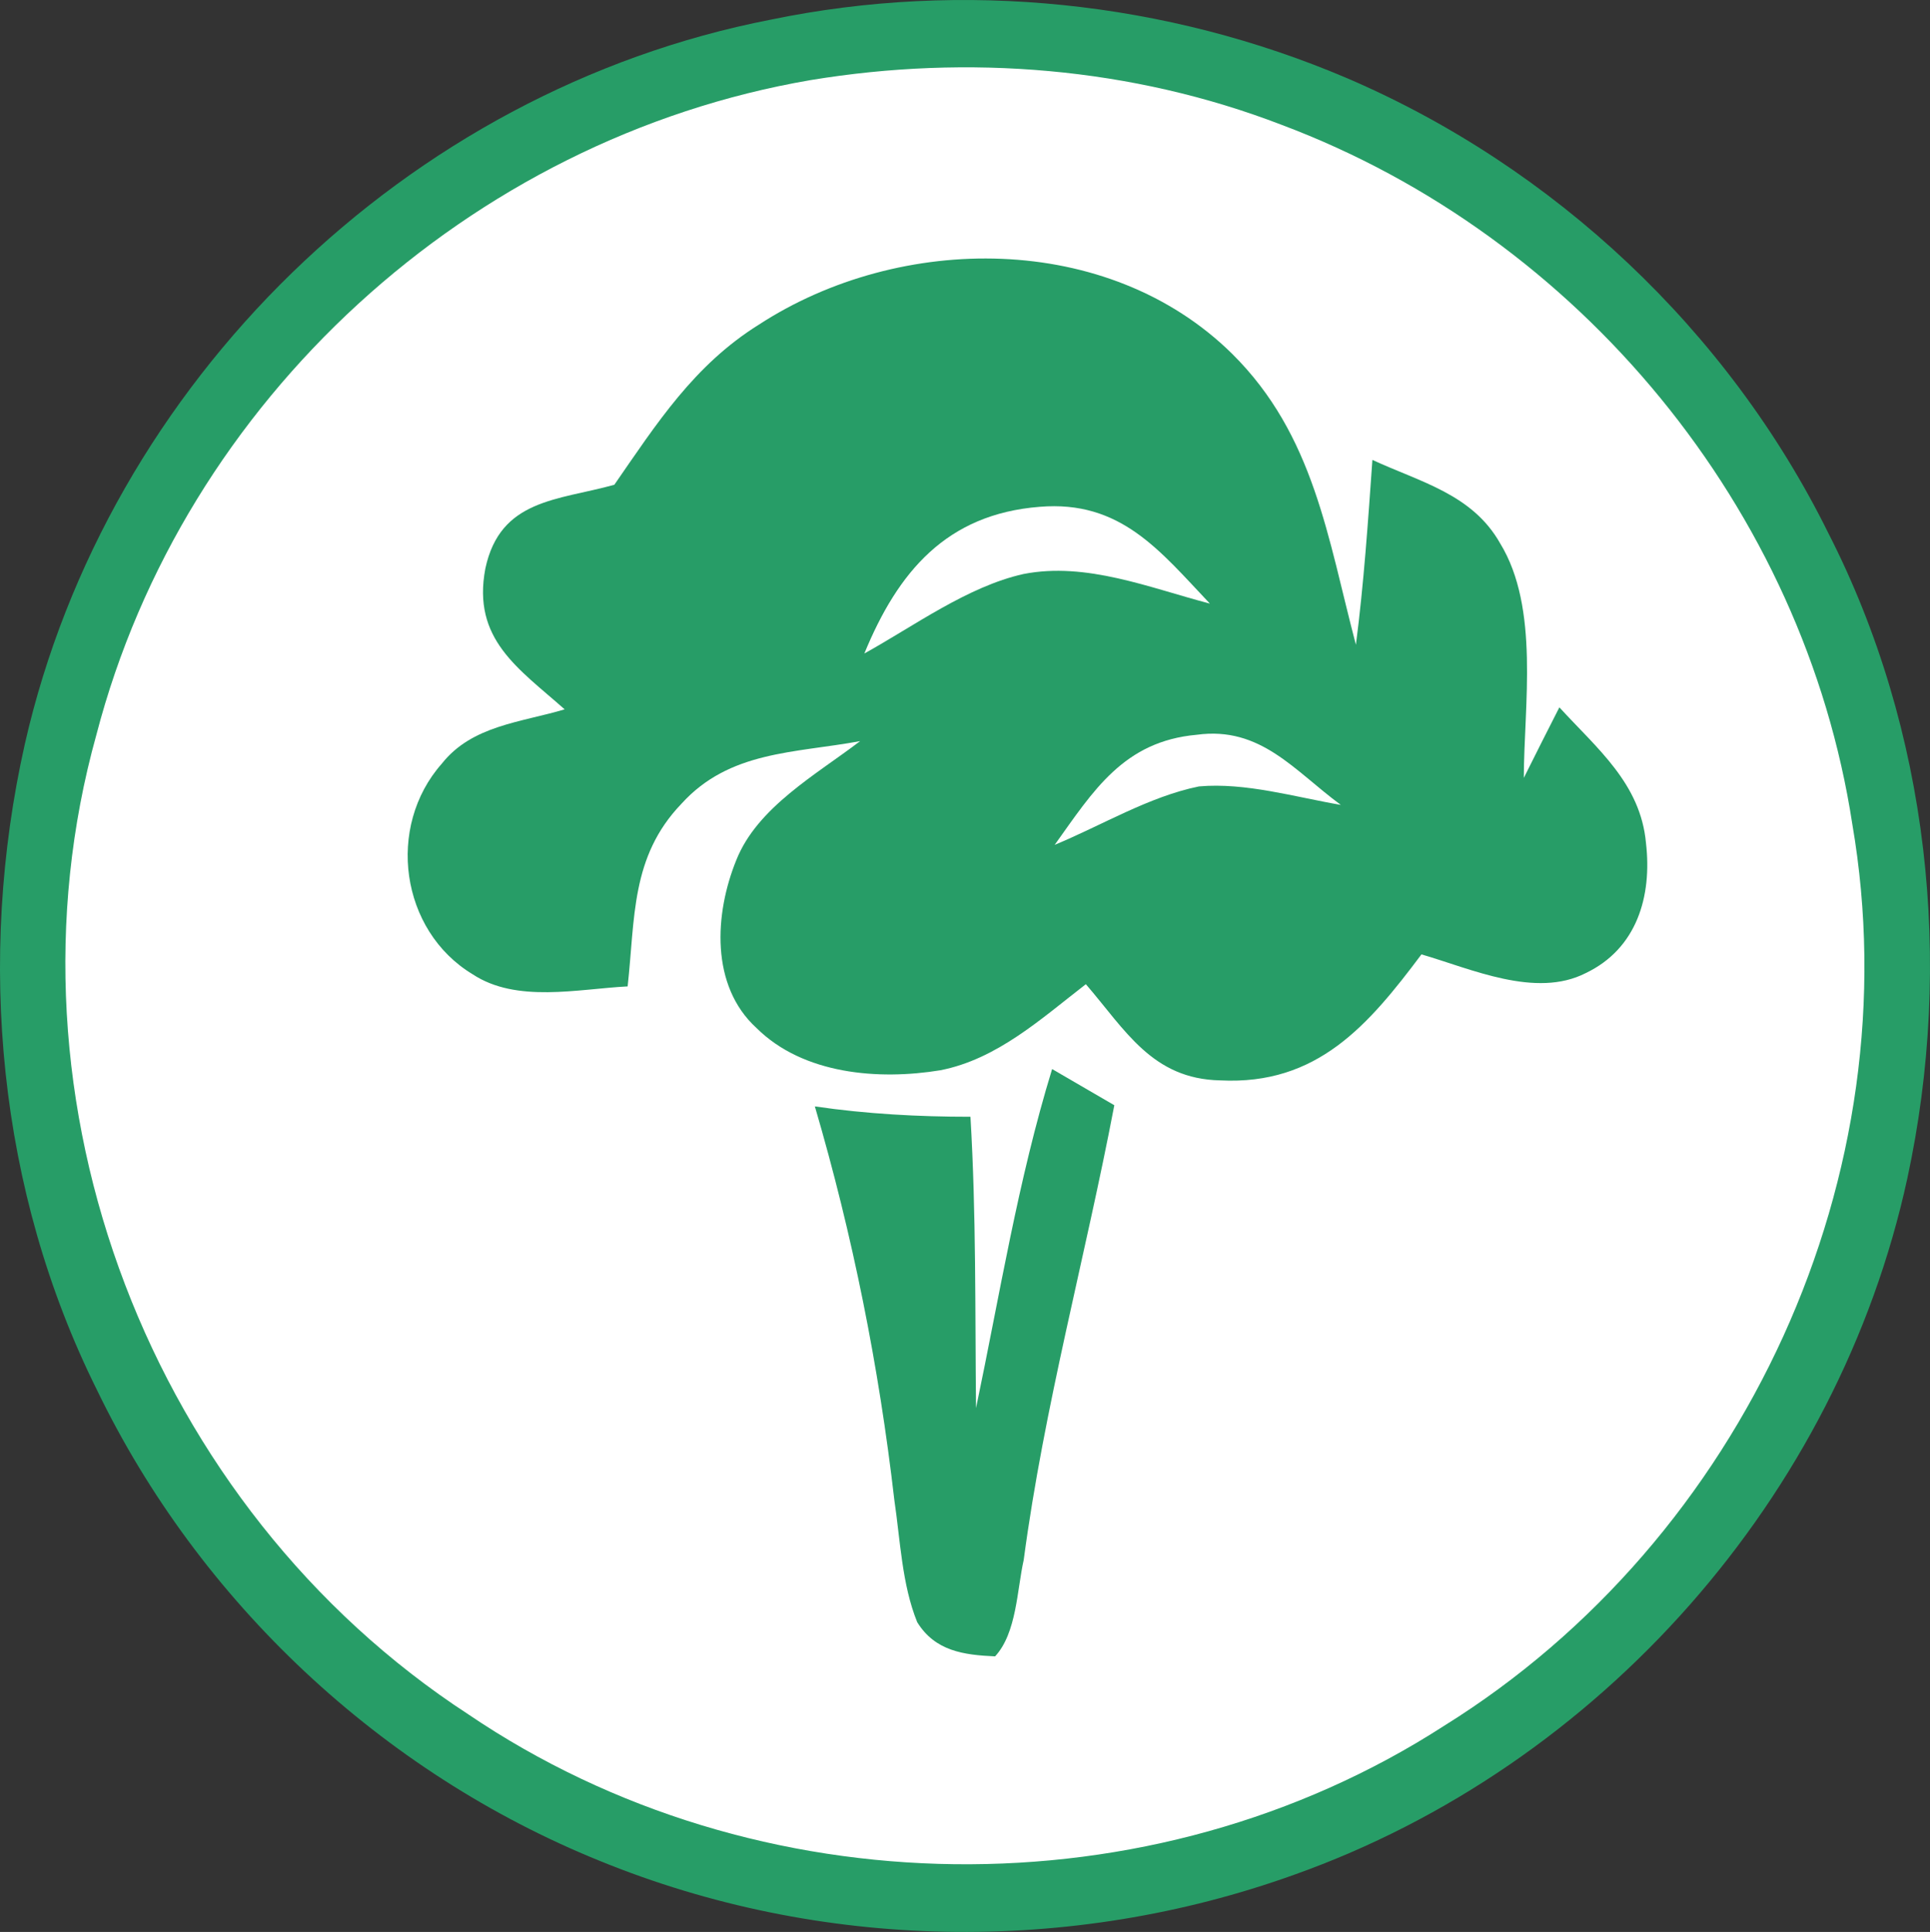
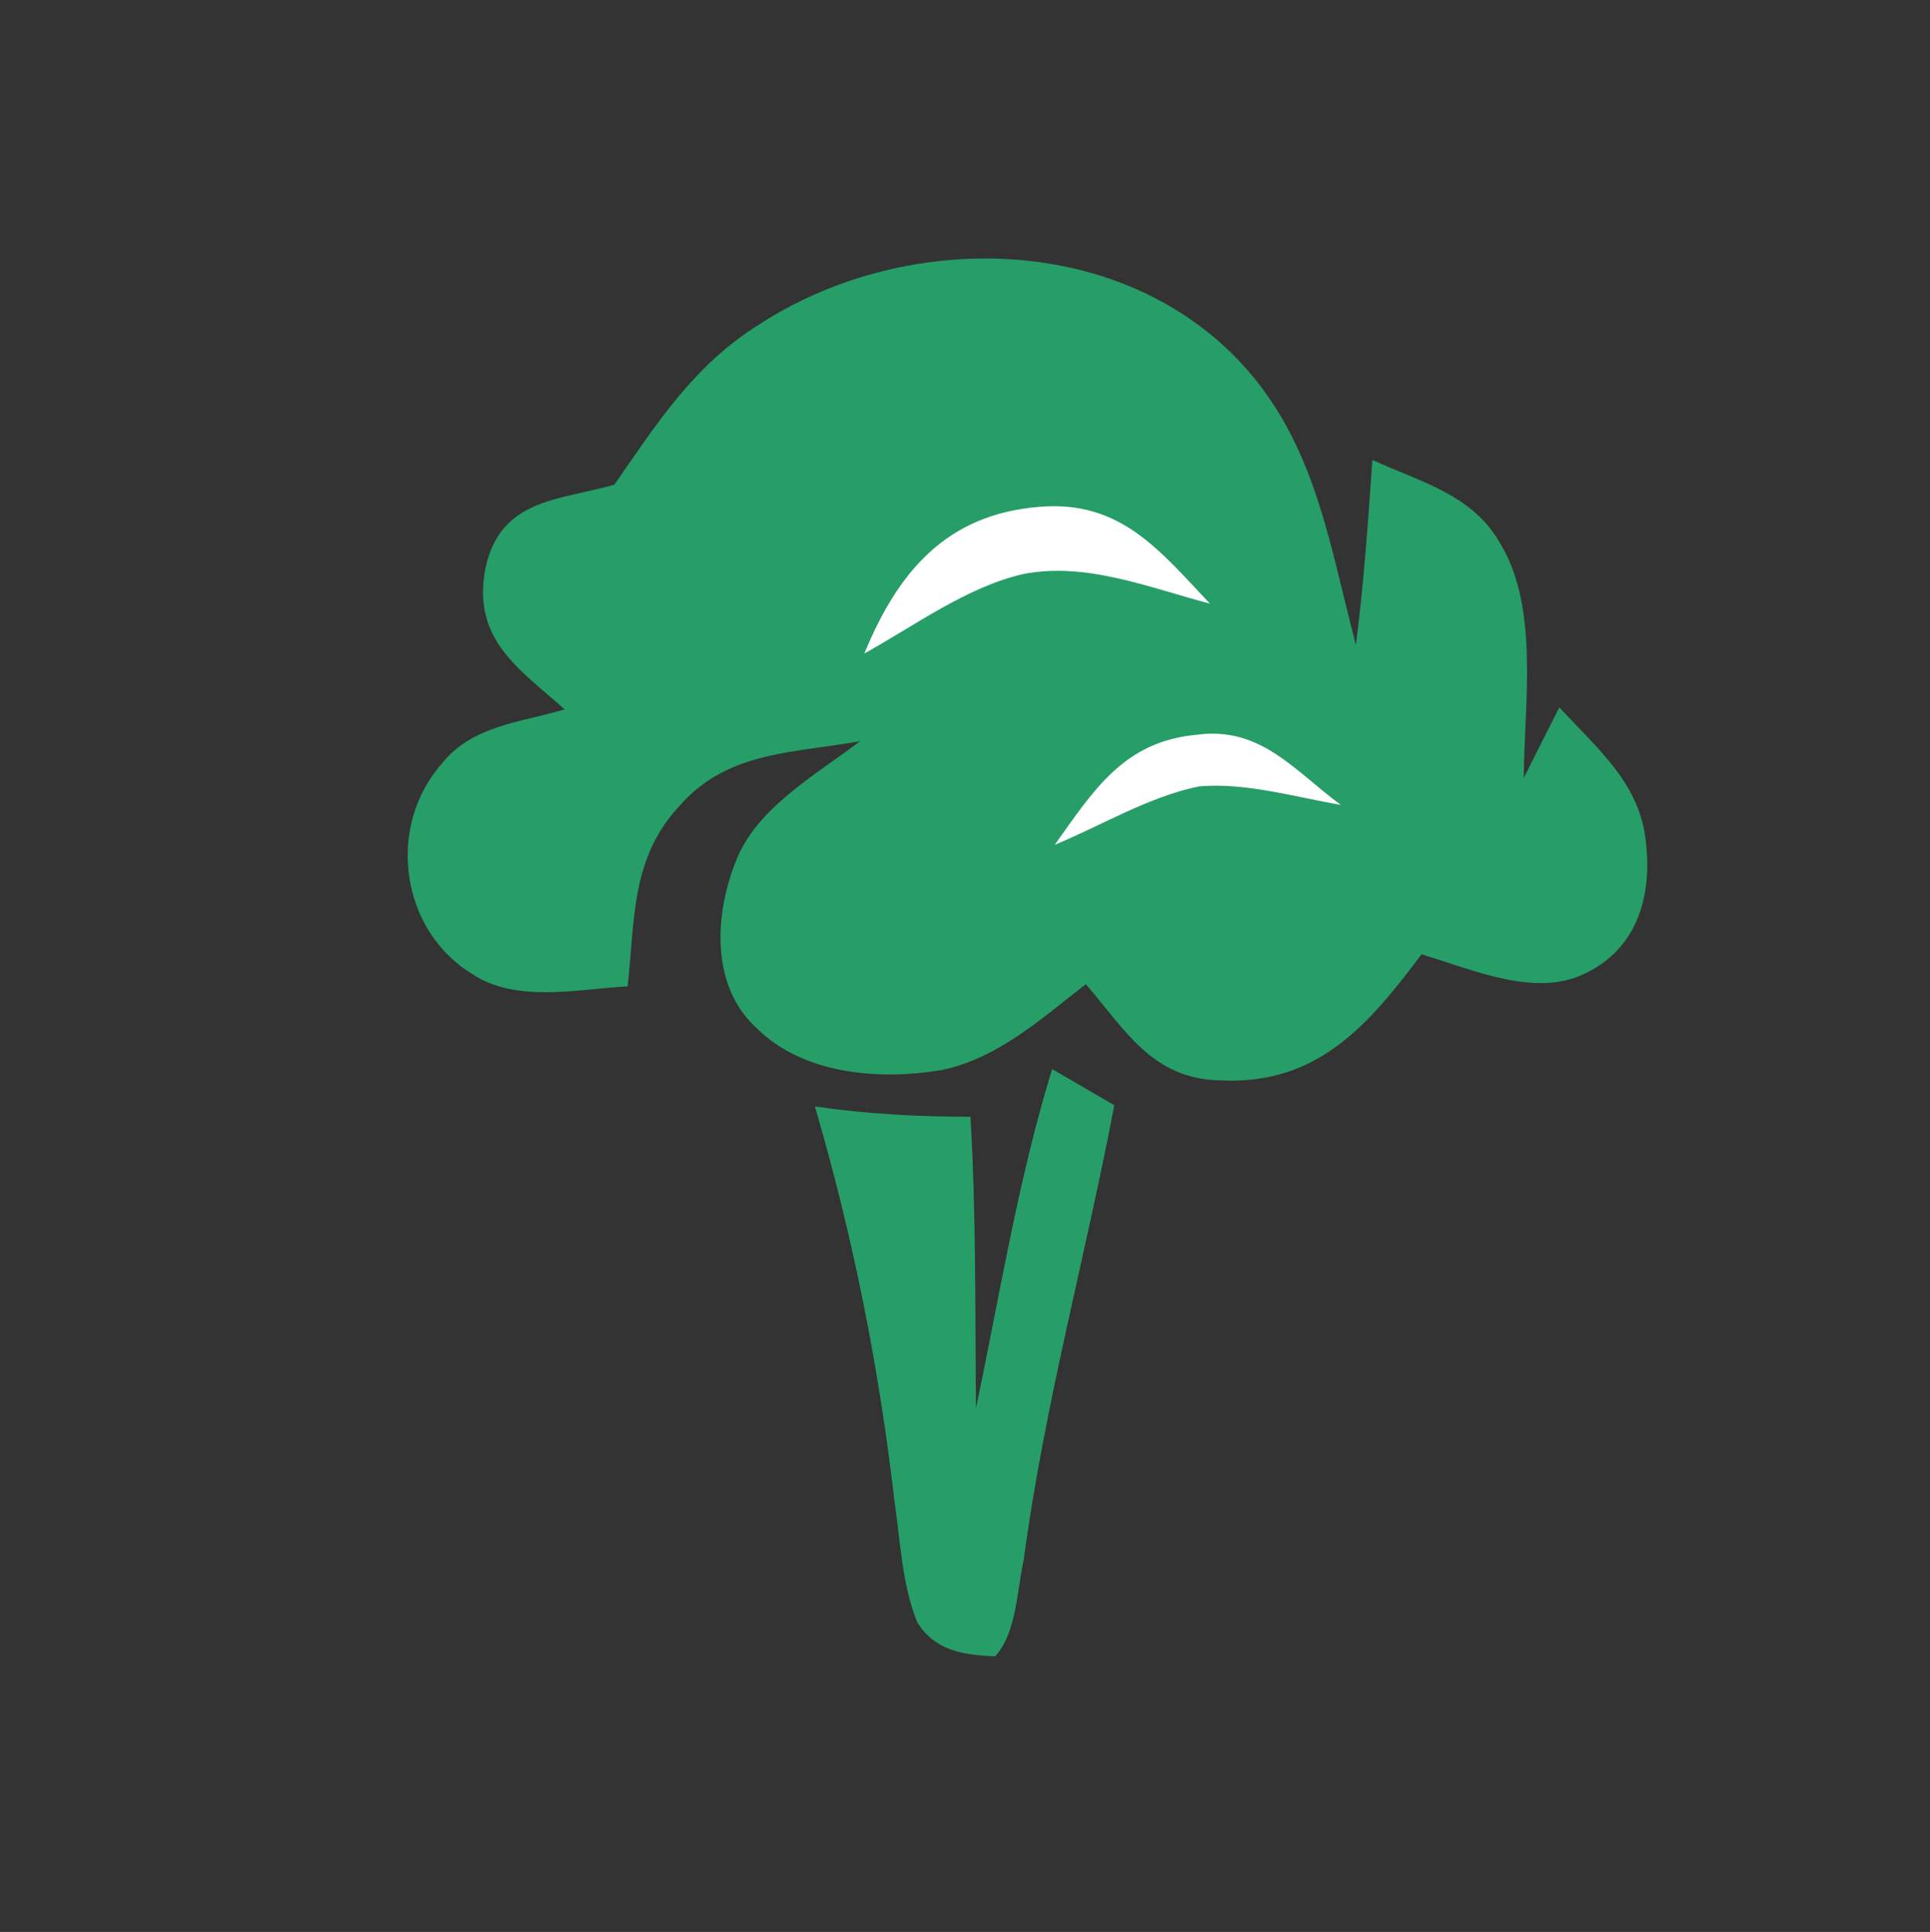
<svg xmlns="http://www.w3.org/2000/svg" version="1.1" id="Layer_1" x="0px" y="0px" width="97.133px" height="97.208px" viewBox="22.679 9.509 97.133 97.208" enable-background="new 22.679 9.509 97.133 97.208" xml:space="preserve">
  <rect x="22.679" y="9.509" width="97.133" height="97.208" fill="#333333" stroke="none" />
-   <path fill="#279D67" d="M61.46,10.5c9.7-2.01,19.94-0.93,29.03,2.95c10.43,4.48,19.17,12.7,24.199,22.87  c5.08,9.93,6.33,21.63,3.98,32.49c-3.48,16-15.45,29.55-30.859,35.03c-11.28,4.05-23.851,3.83-34.95-0.7  C41.87,98.69,32.71,90.11,27.55,79.43c-4.97-10-6.06-21.631-3.62-32.49C28.07,28.75,43.13,14.07,61.46,10.5z" />
-   <path fill="#FFFFFF" d="M63.47,13.54c7.94-1.31,16.181-0.649,23.71,2.25c14.99,5.63,26.29,19.32,28.721,35.181  C118.93,68.58,110.47,86.95,95.35,96.35c-14.729,9.5-34.59,9.25-49.1-0.58C30.27,85.36,22.39,64.92,27.53,46.48  C31.92,29.63,46.32,16.48,63.47,13.54z" />
  <path fill="#279D67" d="M84.689,27.31c4.131,4.09,4.811,9.27,6.23,14.64c0.4-3.09,0.61-6.19,0.83-9.3c2.42,1.12,5.03,1.72,6.43,4.2  c1.99,3.25,1.2,8.14,1.19,11.8c0.59-1.19,1.19-2.37,1.79-3.55c1.89,2.069,4.09,3.83,4.359,6.83c0.311,2.68-0.459,5.31-3.029,6.54  c-2.521,1.289-5.76-0.211-8.271-0.94c-2.67,3.56-5.239,6.59-10.13,6.34c-3.42-0.07-4.77-2.53-6.76-4.84  c-2.24,1.729-4.46,3.77-7.32,4.33c-3.11,0.51-6.899,0.21-9.25-2.12c-2.34-2.13-2.12-5.76-1.02-8.46c1.06-2.66,4.03-4.3,6.229-5.98  c-3.3,0.61-6.58,0.48-9,3.16c-2.55,2.66-2.32,5.75-2.7,9.181c-2.51,0.13-5.59,0.85-7.8-0.61c-3.649-2.2-4.359-7.43-1.55-10.6  c1.52-1.921,3.97-2.07,6.18-2.73c-2.32-2.06-4.67-3.52-3.99-7.09c0.75-3.5,3.649-3.42,6.49-4.21c2.14-3.09,4.01-6.021,7.28-8.061  C67.98,21.22,78.439,21.15,84.689,27.31z" />
  <path fill="#FFFFFF" d="M75,35.01c4.08-0.34,6.05,2.211,8.57,4.87c-3.03-0.79-6.21-2.109-9.381-1.489c-2.819,0.63-5.51,2.619-8.01,4  C67.87,38.28,70.31,35.38,75,35.01z" />
  <path fill="#FFFFFF" d="M82.91,46.48c3.22-0.44,4.92,1.819,7.25,3.529c-2.28-0.39-4.8-1.14-7.141-0.93  c-2.51,0.51-4.89,1.96-7.26,2.94C77.71,49.29,79.23,46.81,82.91,46.48z" />
  <path fill="#279D67" d="M75.63,63.3c1.04,0.601,2.08,1.211,3.13,1.82C77.3,72.78,75.23,80.26,74.2,88  c-0.34,1.511-0.351,3.67-1.44,4.851c-1.57-0.07-3.02-0.261-3.92-1.721c-0.77-1.899-0.85-4.119-1.15-6.14  c-0.78-6.75-2.09-13.29-4-19.81c2.61,0.38,5.2,0.52,7.83,0.52c0.291,4.89,0.23,9.771,0.28,14.66C73,74.64,73.91,68.9,75.63,63.3z" />
</svg>